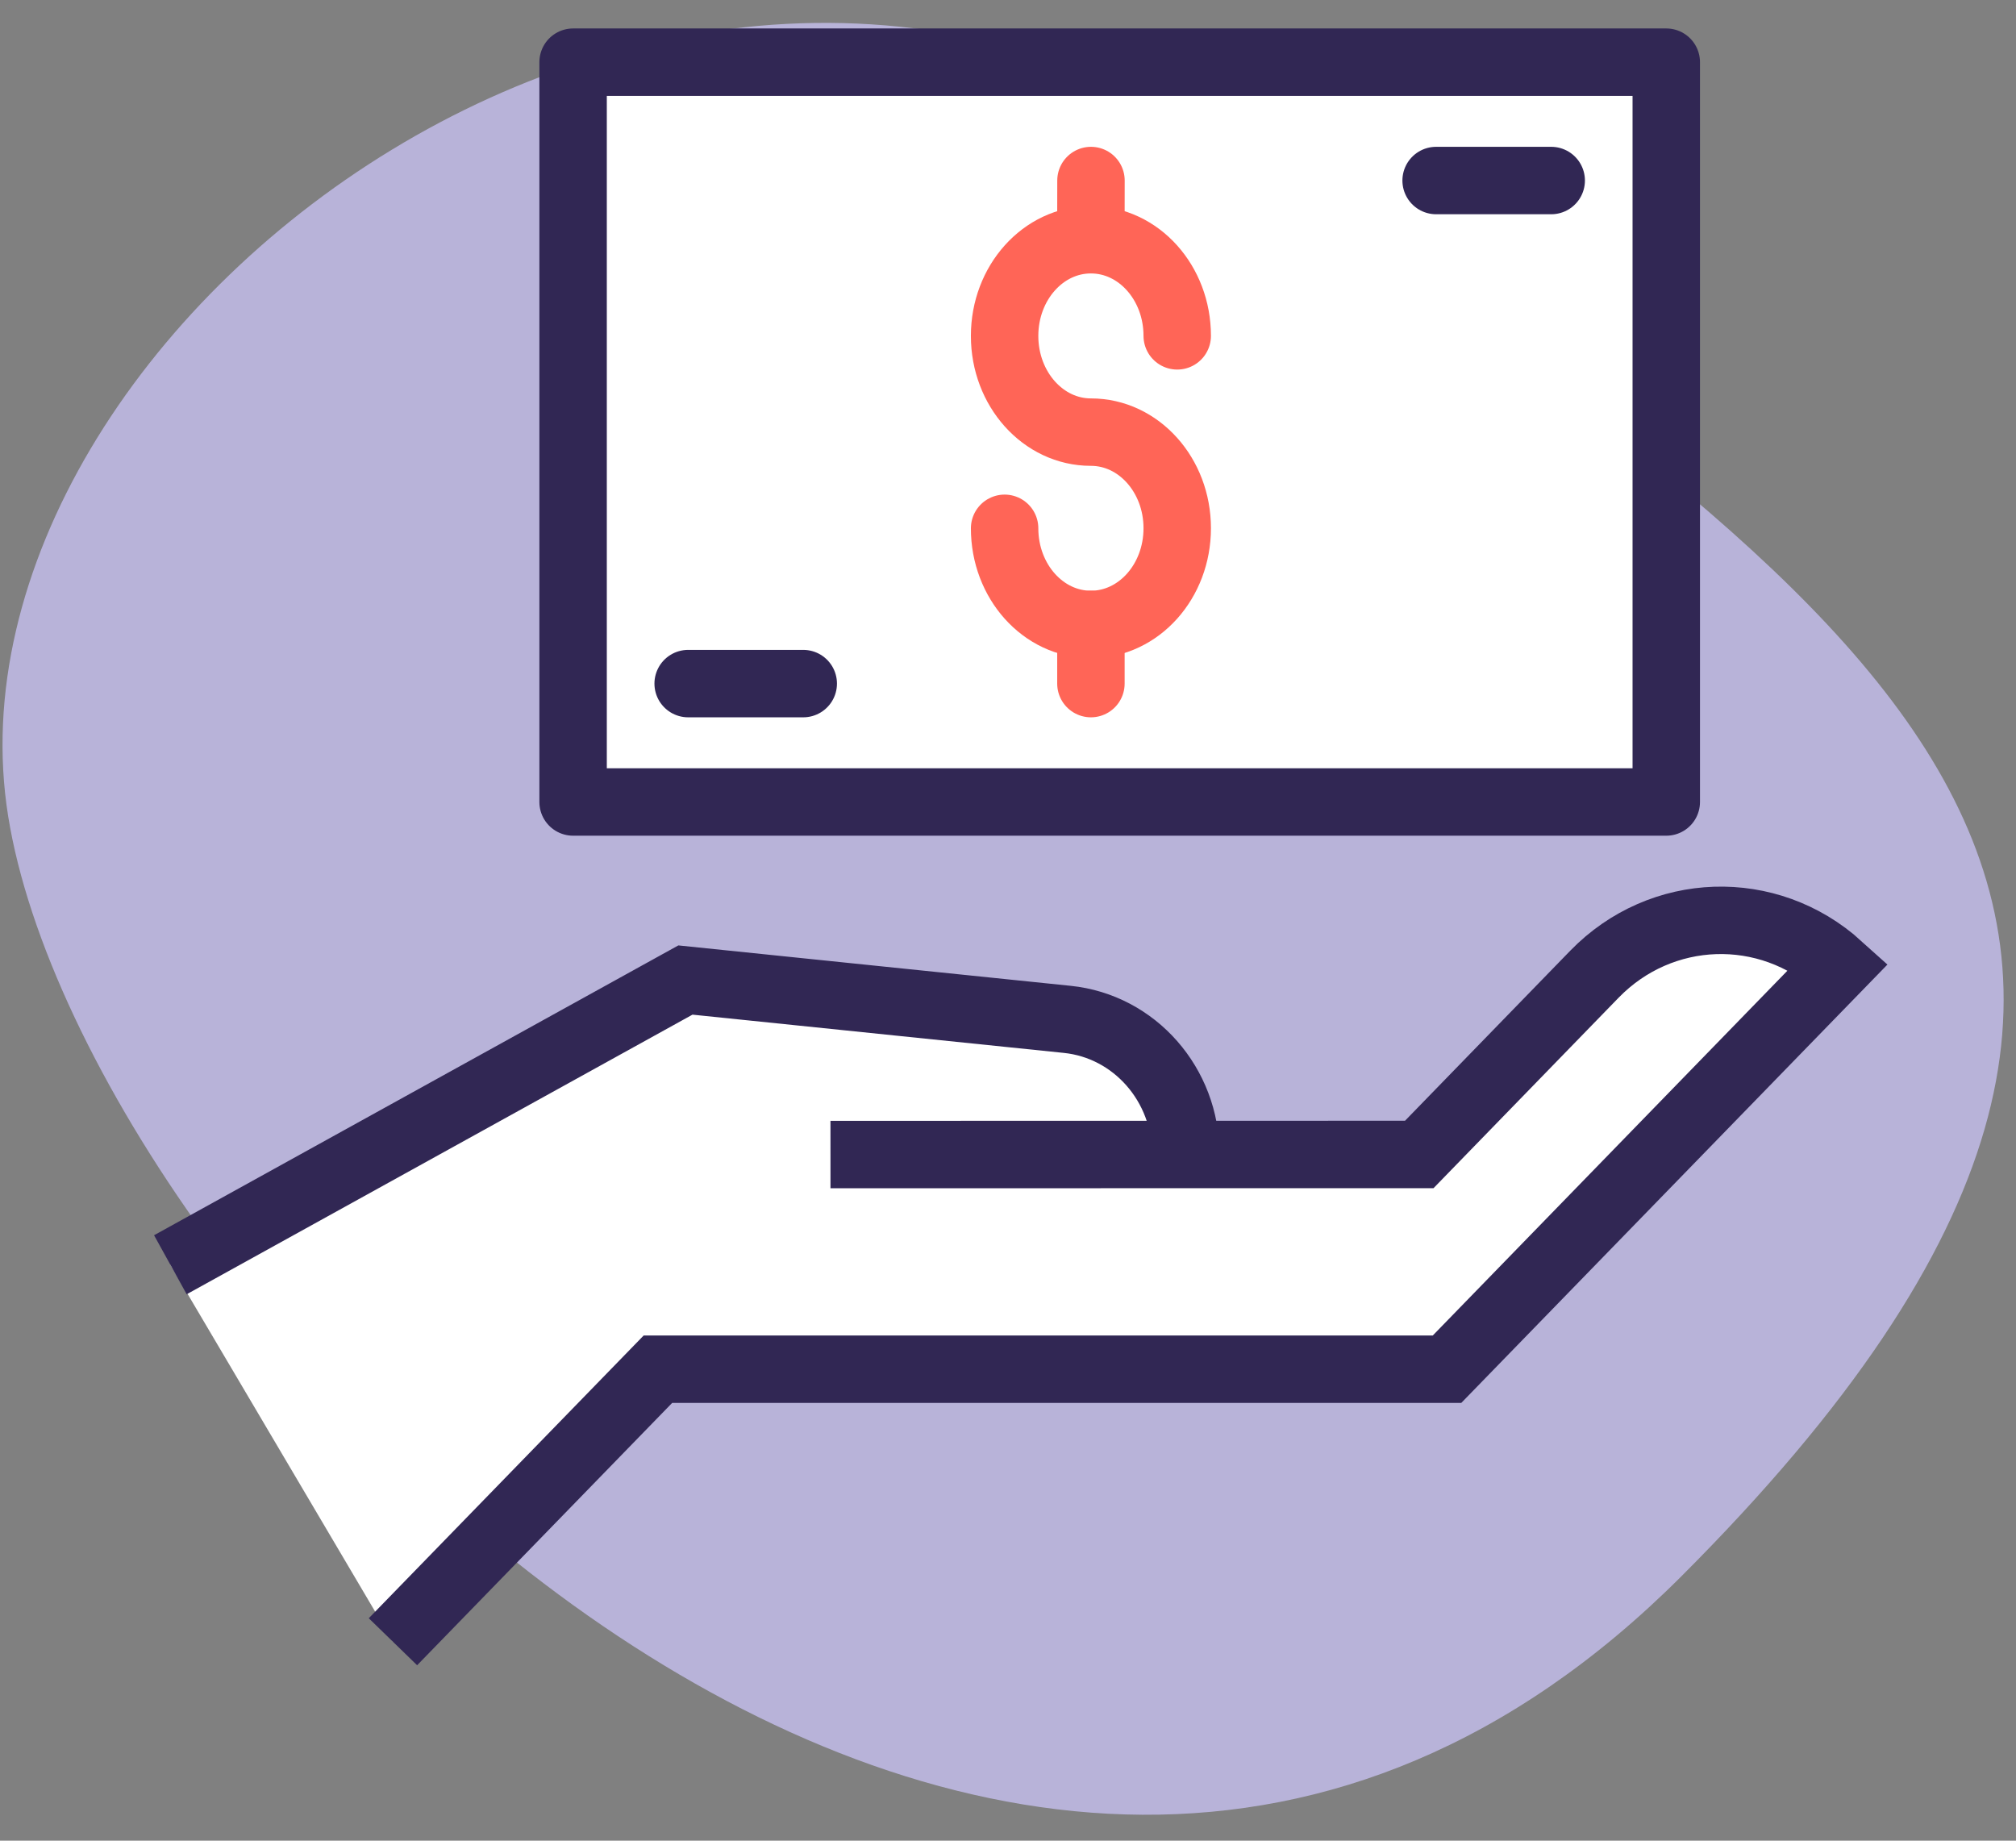
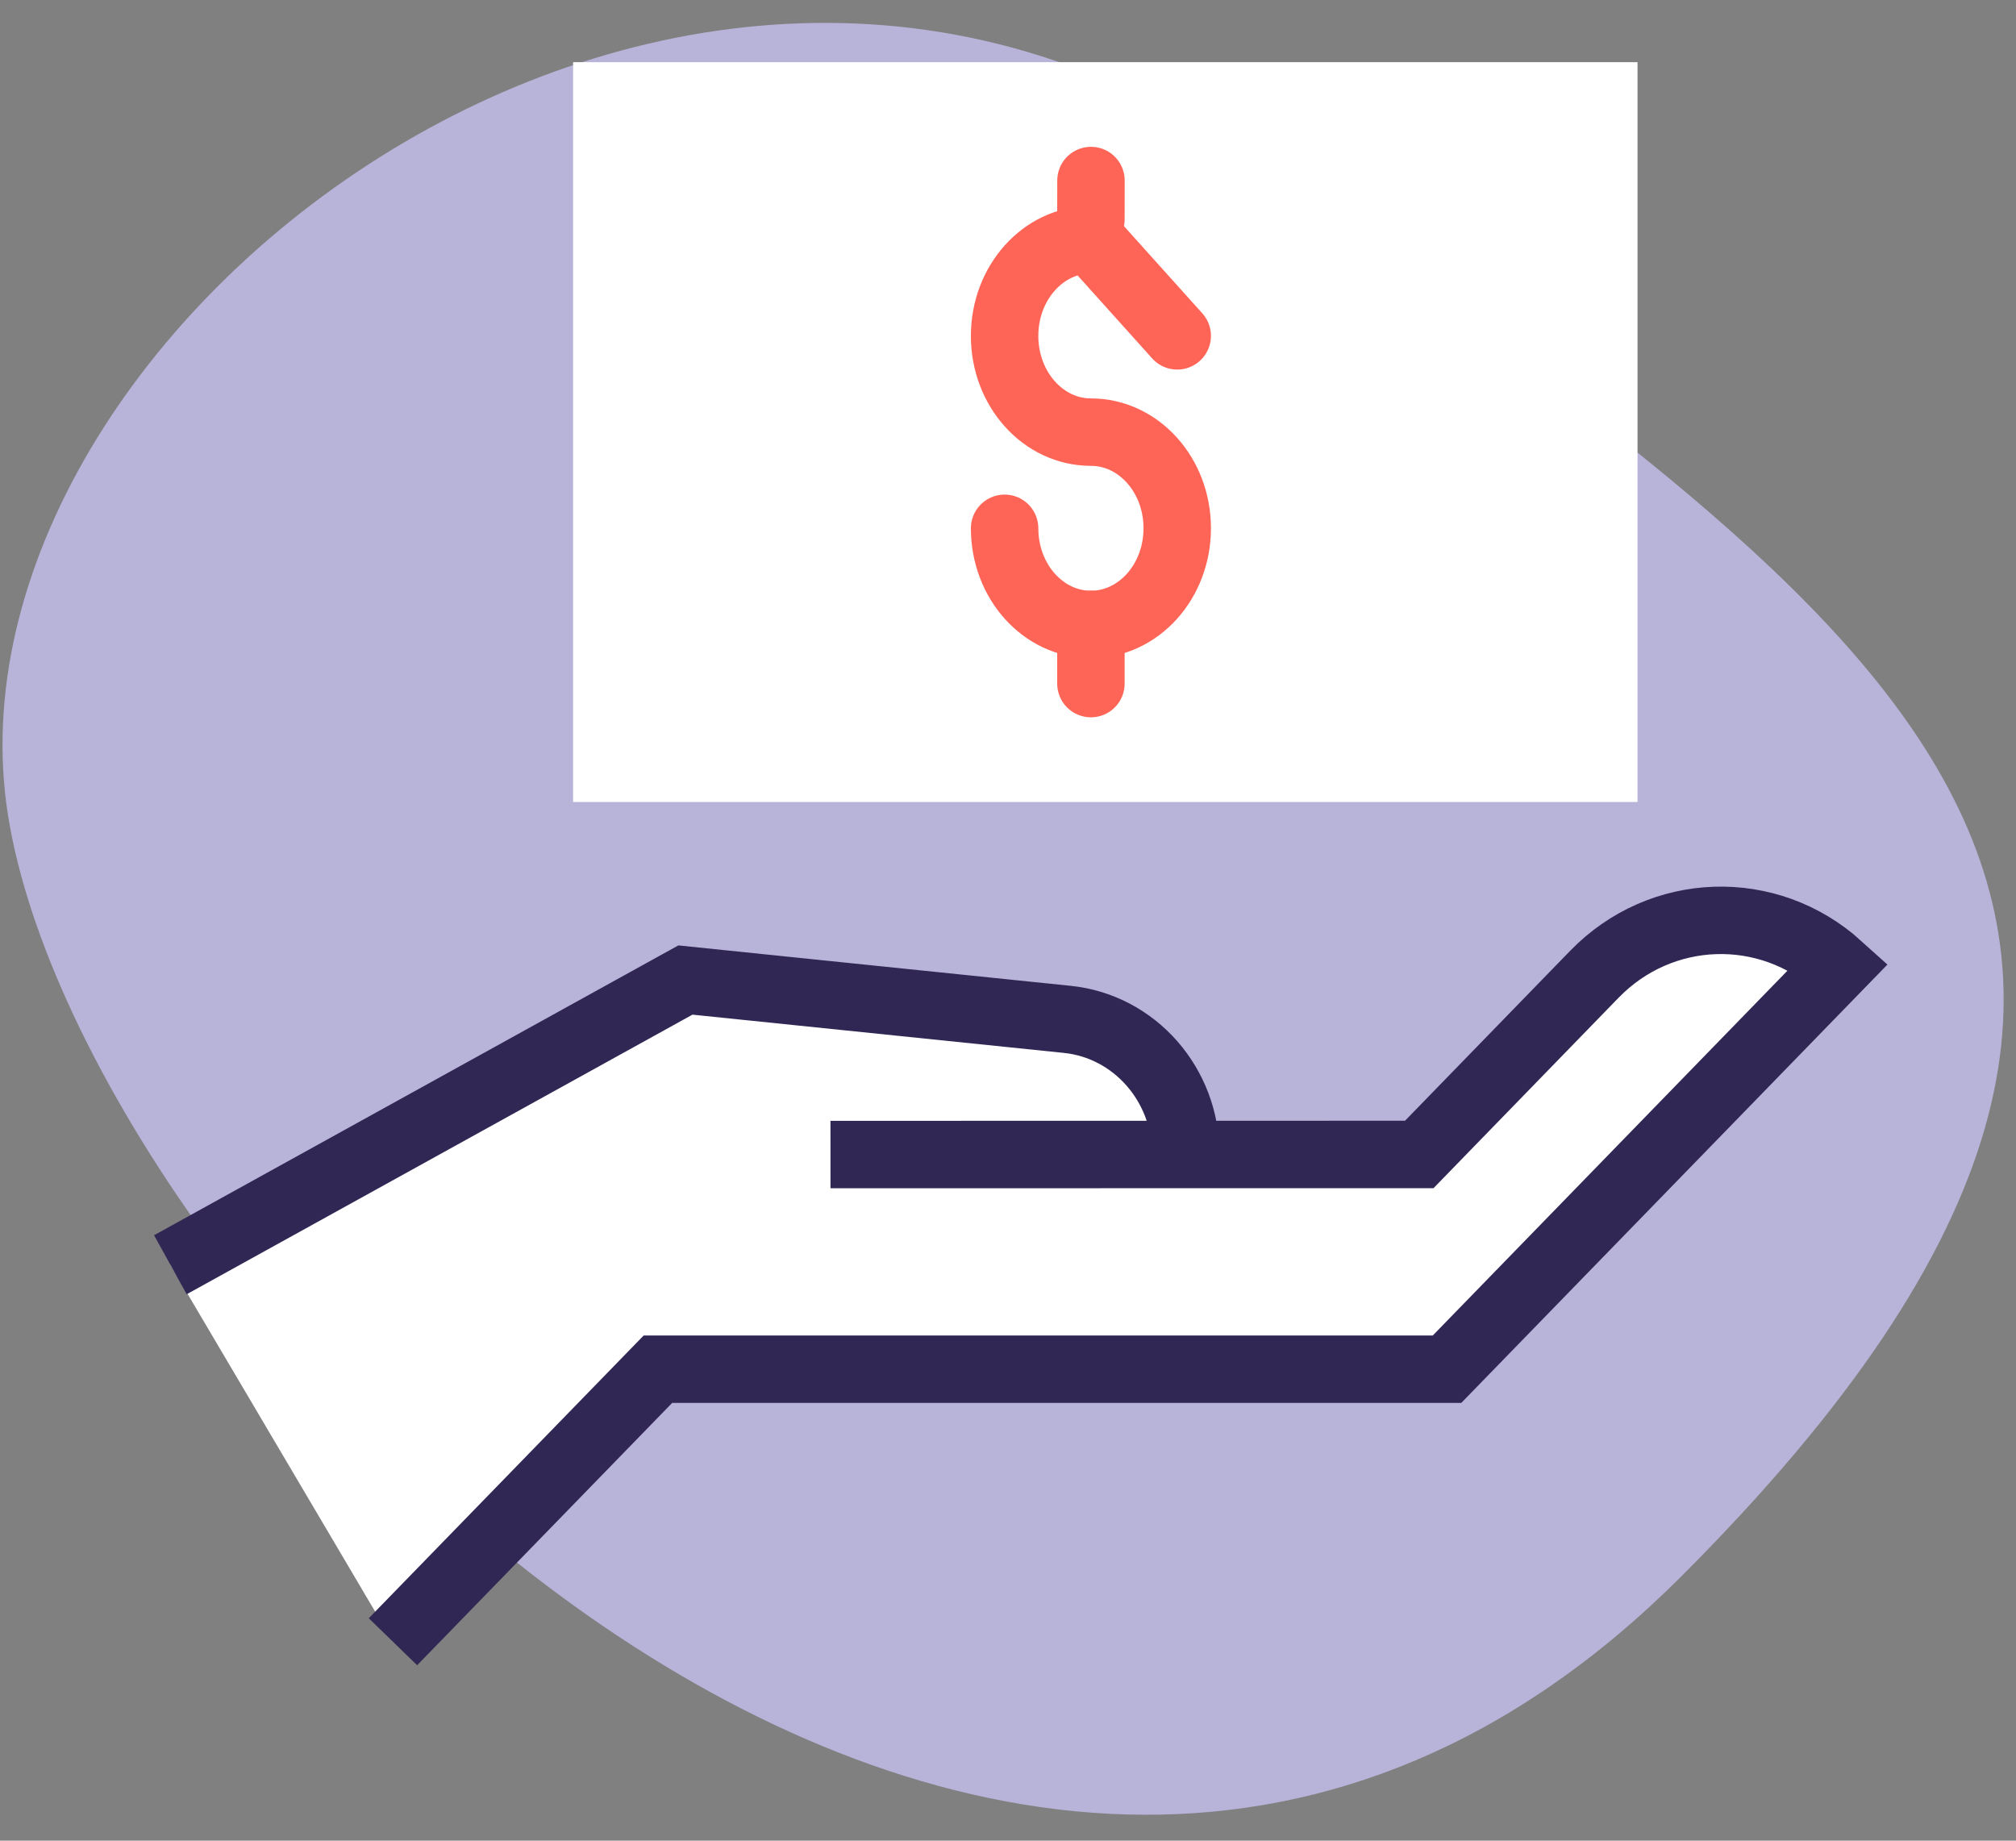
<svg xmlns="http://www.w3.org/2000/svg" width="69px" height="63px" viewBox="0 0 69 63" version="1.1">
  <rect x="0" y="0" width="69" height="63" fill="#808080" stroke="none" />
  <title>Illustration / deductible</title>
  <desc>Created with Sketch.</desc>
  <g id="Desktop" stroke="none" stroke-width="1" fill="none" fill-rule="evenodd">
    <g id="Illustration-/-Deductible" transform="translate(-5, -8)">
      <g id="accident-benefits-icon">
        <path d="M12.006,22.486 C-5.012,50.827 34.196,73.181 51.109,71.744 C68.022,70.307 81.081,40.178 62.116,24.716 C43.151,9.254 29.024,-5.855 12.006,22.486 Z" id="Path-3" fill="#D1CAFF" fill-rule="nonzero" opacity="0.7" transform="translate(39.642, 39.189) scale(-1, 1) rotate(-76) translate(-39.642, -39.189) " />
        <path d="M18.449,64.191 L27.518,54.863 L54.526,54.863 L67.938,41.067 C65.514,38.875 61.854,38.997 59.573,41.342 L53.576,47.513 L33.424,47.516 L45.585,47.514 L45.585,47.509 C45.589,45.125 43.833,43.125 41.526,42.889 L28.459,41.543 L10.831,51.288" id="Stroke-1" stroke="#312754" stroke-width="2.308" fill="#FFFFFF" fill-rule="nonzero" />
        <g id="Group" transform="translate(24.615, 10.128)">
          <polygon id="Rectangle" fill="#FFFFFF" fill-rule="nonzero" points="0 0 36.431 0 36.431 25.321 0 25.321" />
-           <polygon id="Stroke-10" stroke="#312754" stroke-width="2.308" stroke-linecap="round" stroke-linejoin="round" points="0 25.321 37.415 25.321 37.415 0 0 0" />
-           <path d="M20.677,9.367 C20.677,7.549 19.356,6.077 17.724,6.077 L17.72,6.077 C16.09,6.077 14.769,7.549 14.769,9.367 L14.769,9.372 C14.769,11.187 16.09,12.662 17.72,12.662 L17.724,12.662 C19.356,12.662 20.677,14.134 20.677,15.949 L20.677,15.954 C20.677,17.772 19.356,19.244 17.724,19.244 L17.72,19.244 C16.09,19.244 14.769,17.772 14.769,15.954" id="Stroke-4" stroke="#FF6557" stroke-width="2.308" stroke-linecap="round" stroke-linejoin="round" />
+           <path d="M20.677,9.367 L17.72,6.077 C16.09,6.077 14.769,7.549 14.769,9.367 L14.769,9.372 C14.769,11.187 16.09,12.662 17.72,12.662 L17.724,12.662 C19.356,12.662 20.677,14.134 20.677,15.949 L20.677,15.954 C20.677,17.772 19.356,19.244 17.724,19.244 L17.72,19.244 C16.09,19.244 14.769,17.772 14.769,15.954" id="Stroke-4" stroke="#FF6557" stroke-width="2.308" stroke-linecap="round" stroke-linejoin="round" />
          <line x1="17.725" y1="4.051" x2="17.723" y2="5.378" id="Stroke-6" stroke="#FF6557" stroke-width="2.308" stroke-linecap="round" stroke-linejoin="round" />
          <line x1="17.723" y1="19.244" x2="17.723" y2="21.269" id="Stroke-8" stroke="#FF6557" stroke-width="2.308" stroke-linecap="round" stroke-linejoin="round" />
-           <line x1="29.538" y1="4.051" x2="33.477" y2="4.051" id="Stroke-12" stroke="#312754" stroke-width="2.308" stroke-linecap="round" stroke-linejoin="round" />
-           <line x1="3.938" y1="21.269" x2="7.877" y2="21.269" id="Stroke-13" stroke="#312754" stroke-width="2.308" stroke-linecap="round" stroke-linejoin="round" />
        </g>
      </g>
    </g>
  </g>
</svg>